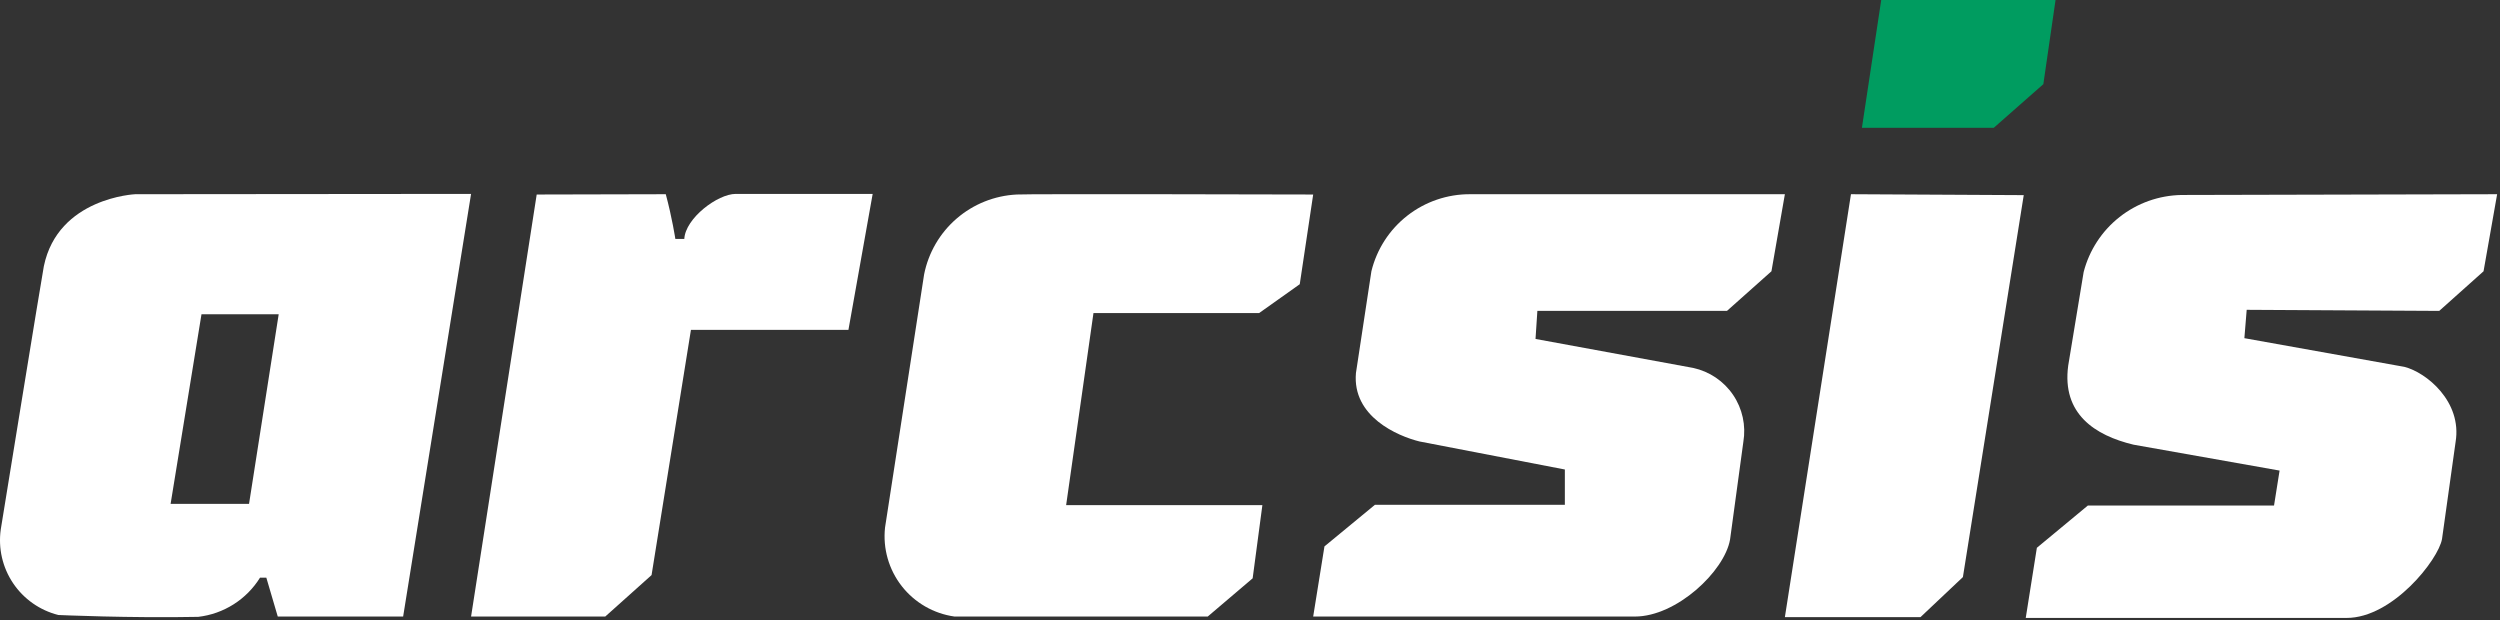
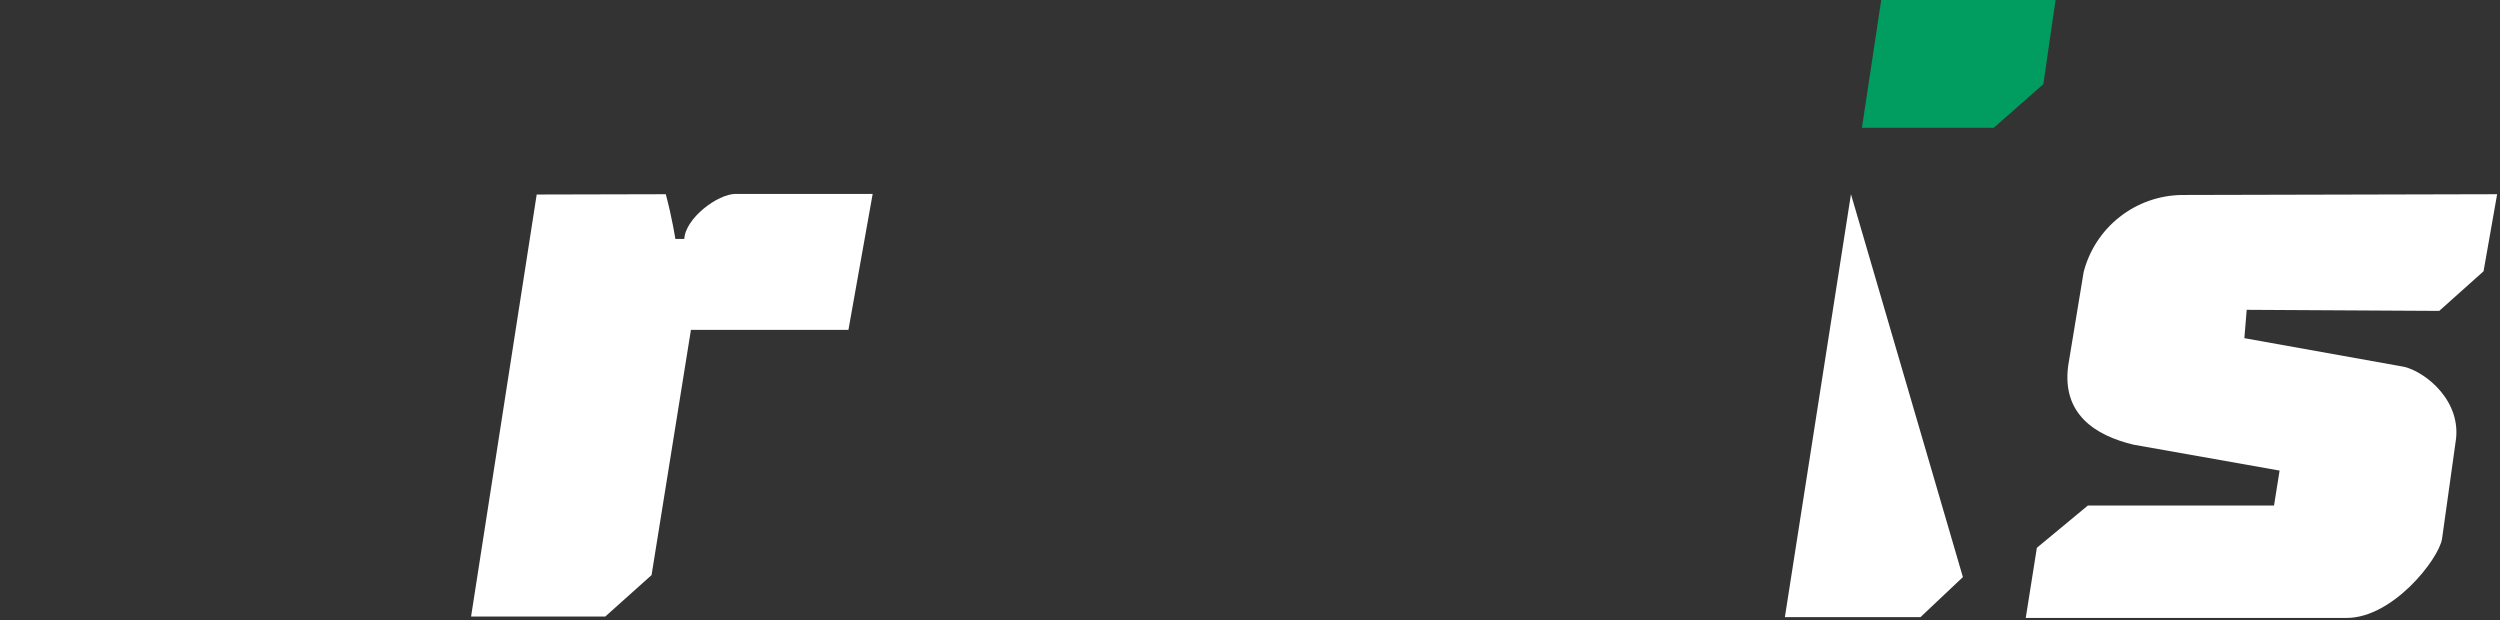
<svg xmlns="http://www.w3.org/2000/svg" width="689" height="171" viewBox="0 0 689 171" fill="none">
  <rect x="0" y="0" width="689" height="171" fill="#333333" stroke="none" />
  <path d="M147.913 53.61L129.828 169.919H166.806L179.572 158.492L190.423 90.907H233.828L240.508 53.44H202.764C197.785 53.44 188.891 60.151 188.594 65.844H186.126C186.126 65.844 185.232 59.982 183.487 53.525L147.913 53.61Z" fill="white" />
-   <path d="M361.913 53.609L358.211 78.332L347.019 86.276H301.36L293.828 139.206H347.913L345.232 159.384L332.849 169.919H263.062C257.307 169.113 252.092 166.106 248.518 161.532C244.945 156.958 243.293 151.175 243.913 145.408L254.679 75.656C255.859 69.663 259.013 64.237 263.64 60.242C268.267 56.247 274.1 53.912 280.211 53.609C282.934 53.397 361.913 53.609 361.913 53.609Z" fill="white" />
-   <path d="M491.912 53.524L488.21 74.764L475.955 85.681H423.699L423.189 93.413L466.636 101.399C471.124 102.373 475.064 105.034 477.639 108.83C480.214 112.627 481.226 117.267 480.465 121.789L476.806 148.679C475.274 157.472 462.04 169.919 450.593 169.919H361.912L365.019 150.59L378.933 139.121H431.274V129.393L391.189 121.662C385.189 120.175 372.636 114.822 373.699 102.801L377.955 74.764C379.439 68.681 382.934 63.276 387.876 59.422C392.818 55.568 398.918 53.49 405.189 53.524H491.912Z" fill="white" />
-   <path d="M510.125 53.525L491.912 170.089H529.274L540.976 159.044L557.742 53.78L510.125 53.525Z" fill="white" />
+   <path d="M510.125 53.525L491.912 170.089H529.274L540.976 159.044L510.125 53.525Z" fill="white" />
  <path d="M513.146 35.216L518.466 0H566.508L563.146 23.194L549.487 35.216H513.146Z" fill="#009C60" />
  <path d="M688.21 53.525L684.466 74.765L672.253 85.682L619.189 85.385L618.551 93.201L662.636 101.102C668.721 102.631 678.593 110.702 676.764 121.79L673.019 148.552C672.04 154.202 659.444 170.302 646.721 170.302H558.295L561.359 150.973L575.402 139.334H626.721L628.253 129.691L587.998 122.554C577.359 120.006 568.21 114.058 569.998 100.762L574.253 74.977C575.799 68.976 579.276 63.648 584.15 59.81C589.024 55.973 595.025 53.84 601.232 53.737L688.21 53.525Z" fill="white" />
-   <path d="M37.274 53.525C37.274 53.525 15.998 54.459 12.083 73.363C11.53 76.124 0.21 145.918 0.21 145.918C-0.526 151.111 0.687 156.392 3.618 160.745C6.548 165.097 10.988 168.214 16.083 169.494C16.083 169.494 35.955 170.386 54.636 170.004C58.104 169.6 61.435 168.421 64.383 166.552C67.33 164.684 69.817 162.176 71.657 159.214H73.402L76.551 169.919H111.104L129.827 53.44L37.274 53.525ZM68.636 138.866H47.019L55.529 86.616H76.806L68.636 138.866Z" fill="white" />
</svg>